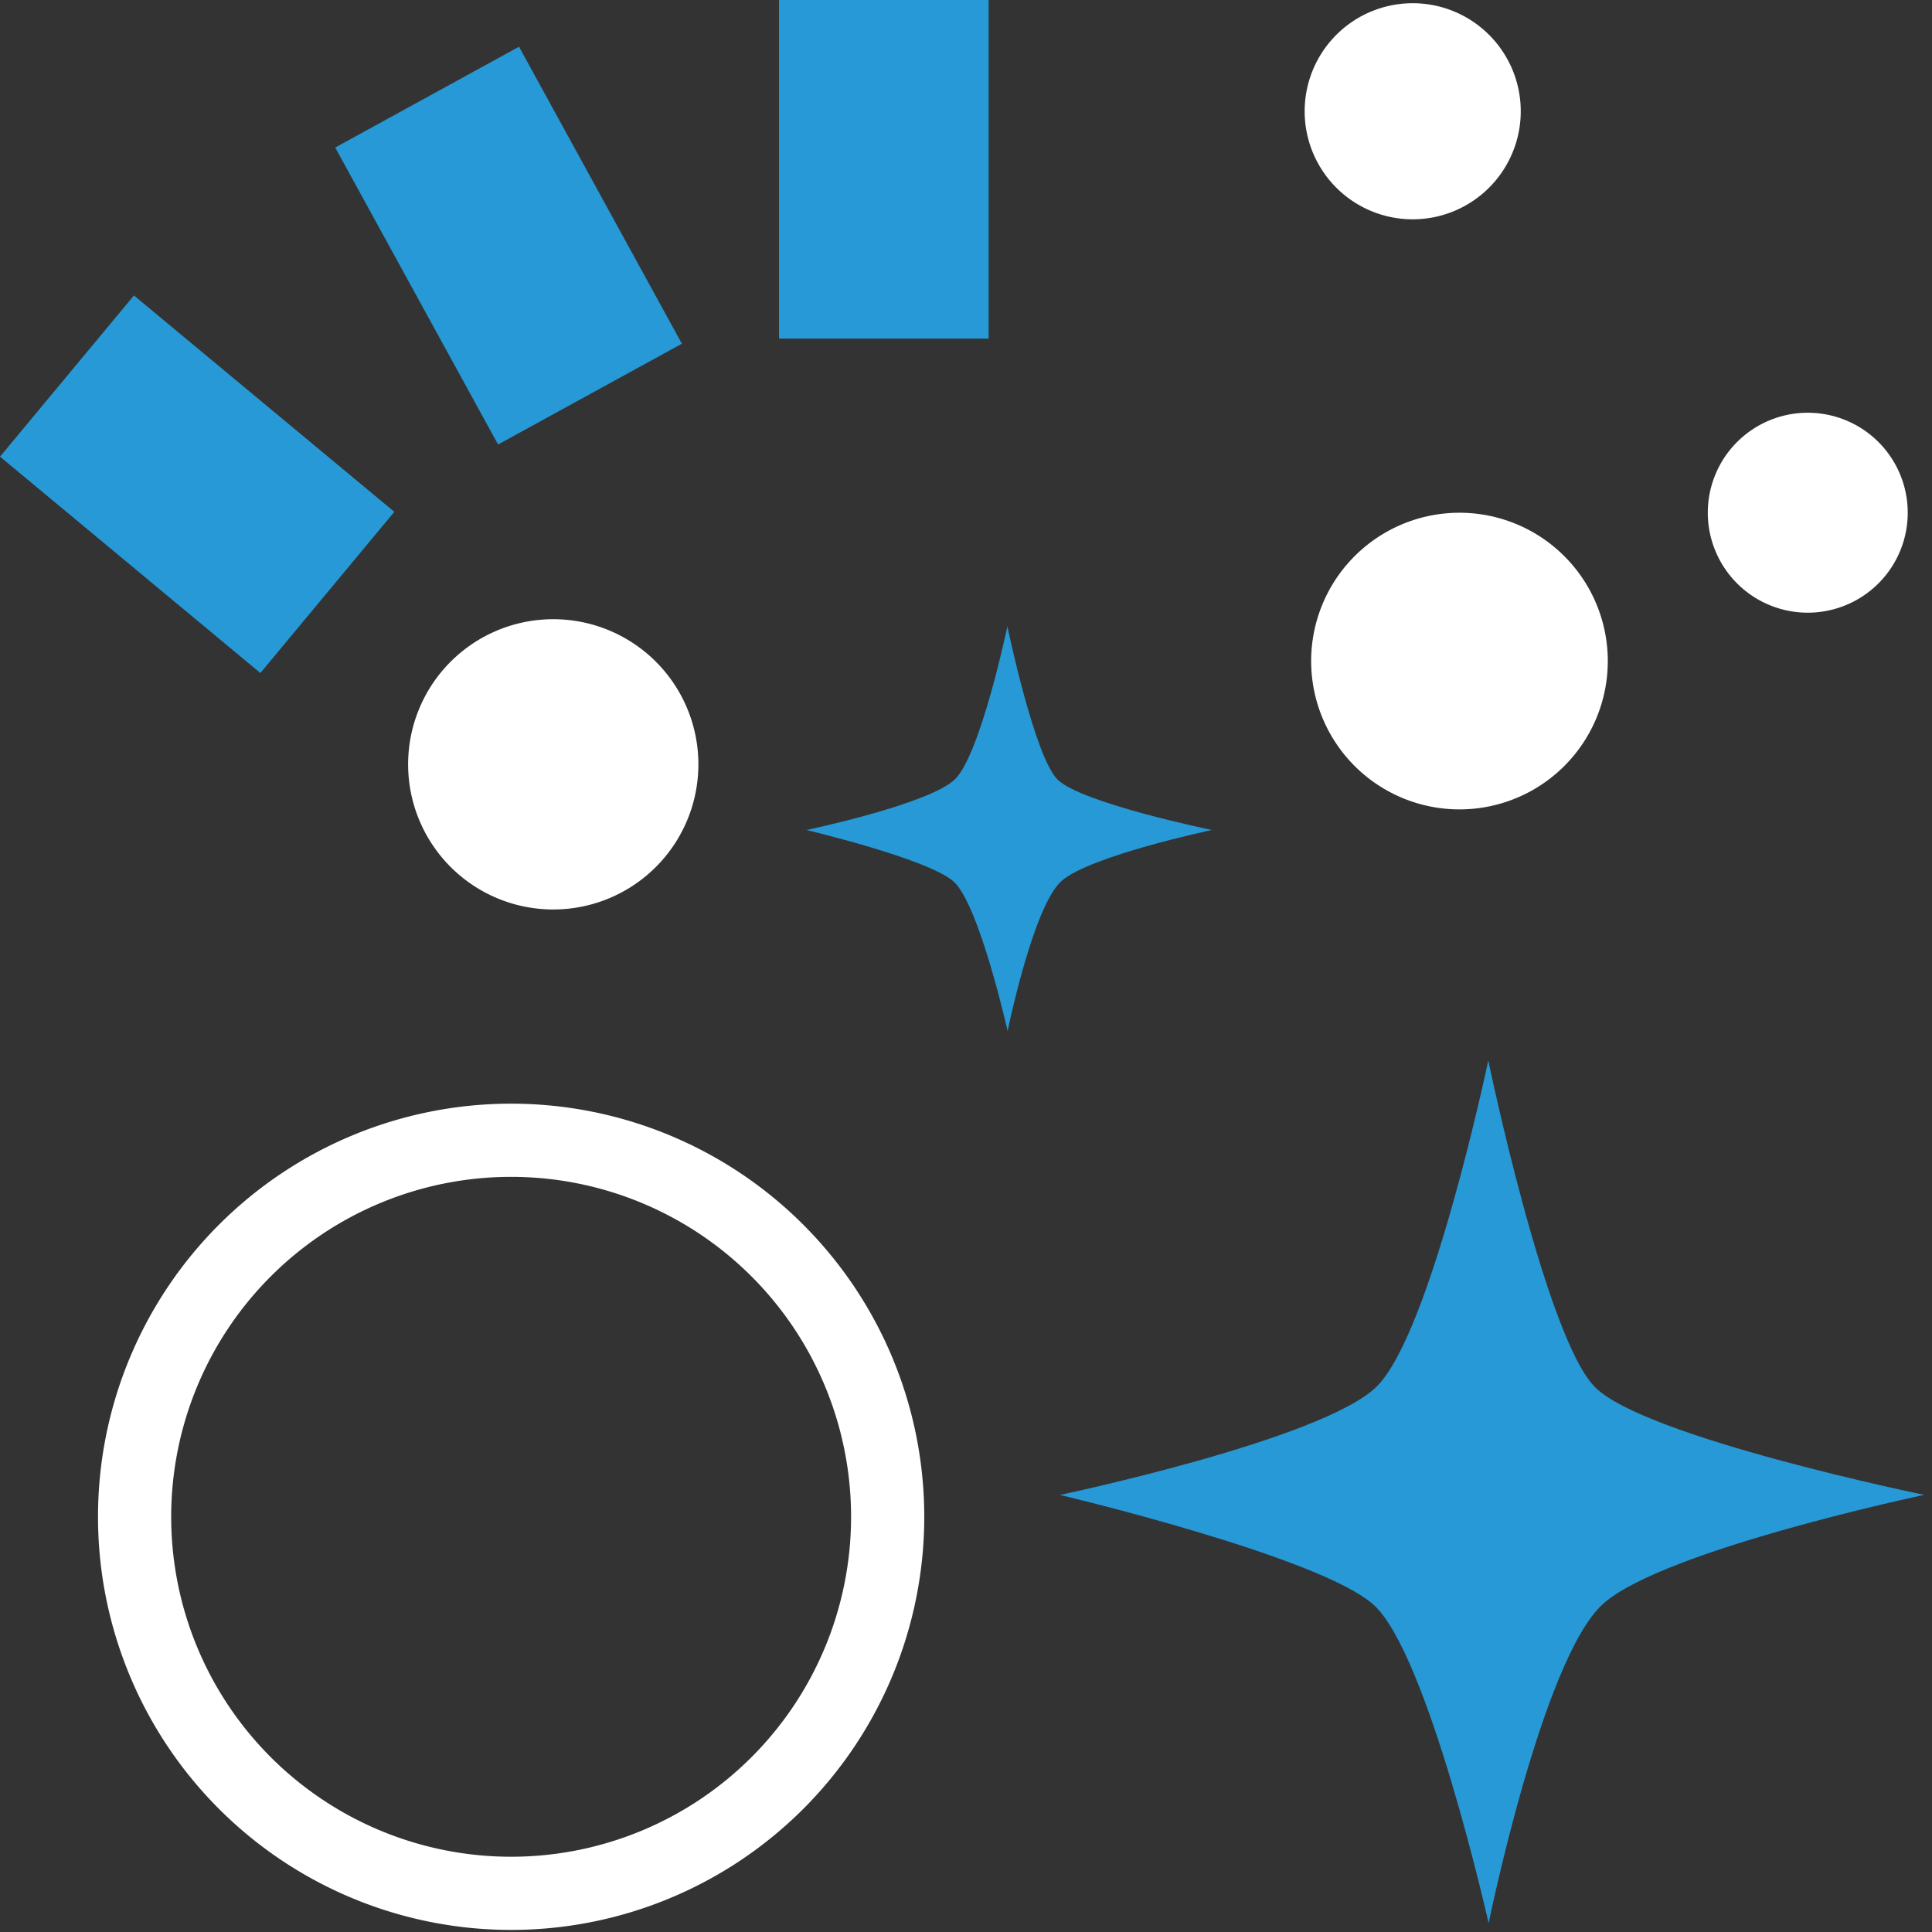
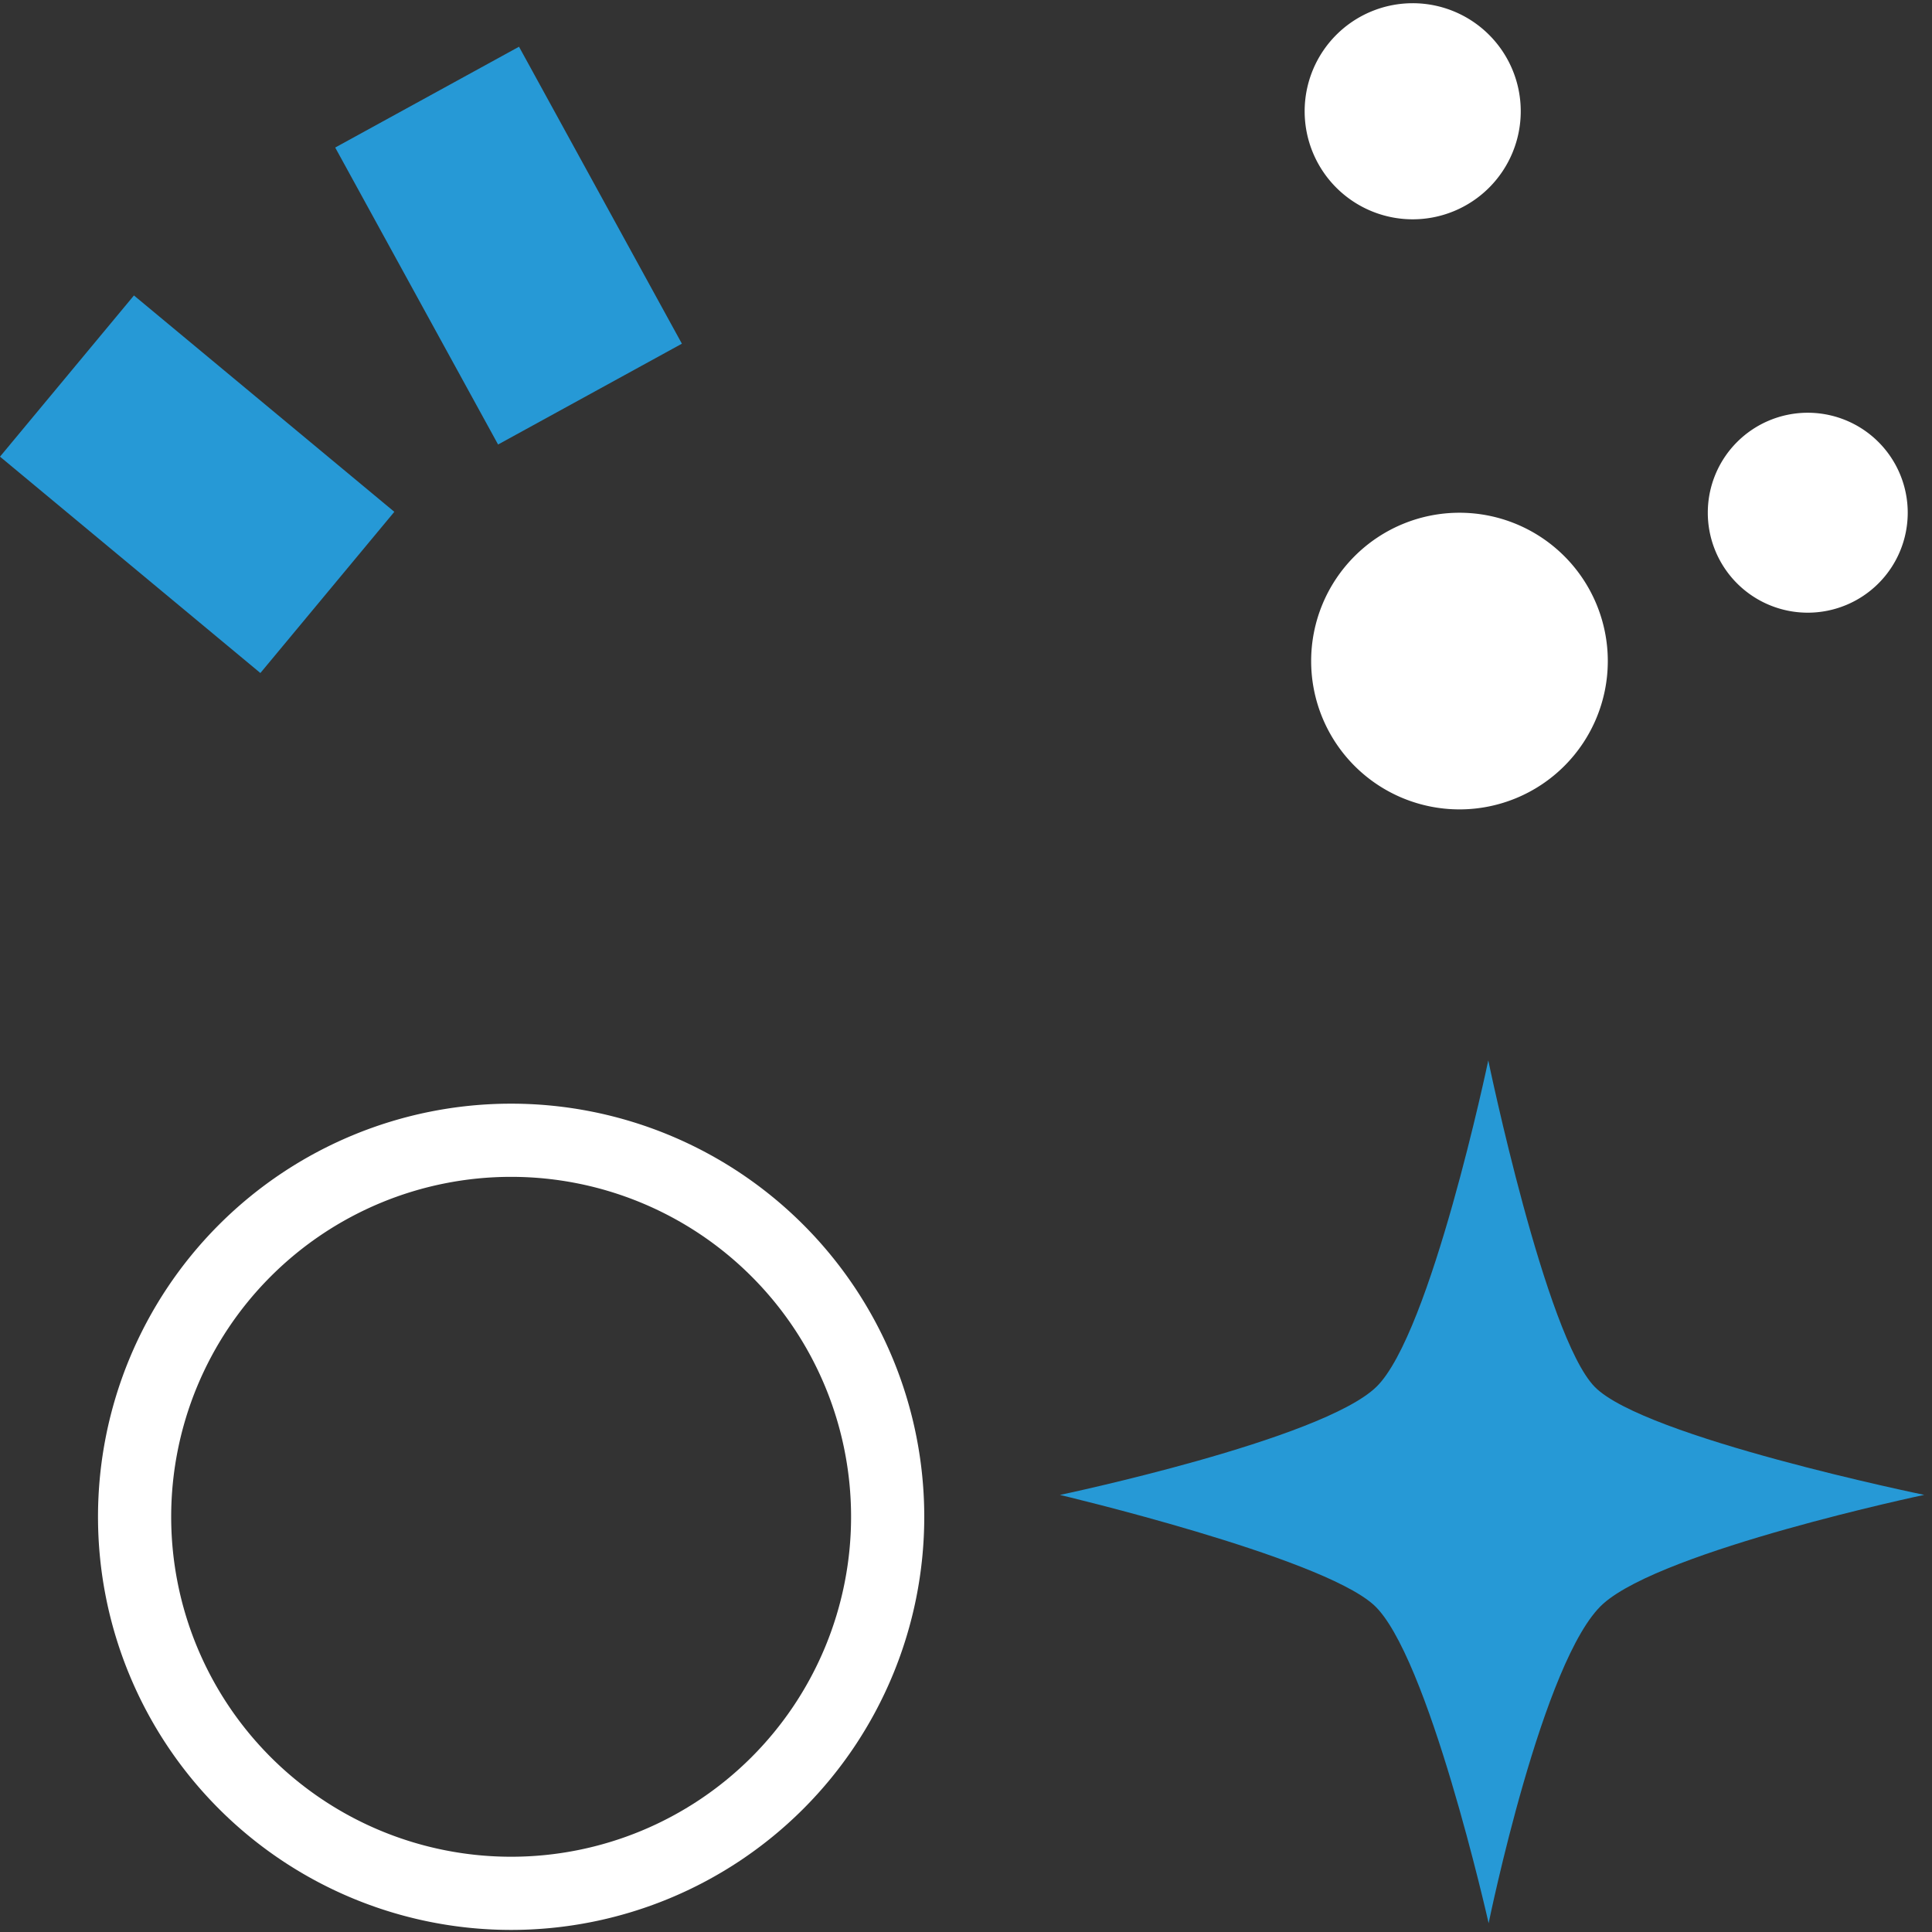
<svg xmlns="http://www.w3.org/2000/svg" height="66" viewBox="0 0 66 66" width="66">
  <rect x="0" y="0" width="66" height="66" fill="#333333" stroke="none" />
  <path d="m50.842 36.225s-1.957 9.339-3.823 11.152-10.81 3.692-10.81 3.692 8.838 2.088 10.705 3.743 3.94 10.888 3.94 10.888 1.852-9.077 3.916-10.916 10.964-3.717 10.964-3.717-9.576-1.967-11.257-3.691-3.635-11.151-3.635-11.151" fill="#2699d6" />
-   <path d="m34.416 21.388s-.918 4.383-1.794 5.234-5.074 1.733-5.074 1.733 4.148.98 5.025 1.756 1.849 5.111 1.849 5.111.869-4.26 1.838-5.123 5.14-1.745 5.14-1.745-4.494-.925-5.282-1.733-1.706-5.233-1.706-5.233" fill="#2699d6" />
  <path d="m30.324 51.816a12.863 12.863 0 1 1 -12.863-12.863 12.863 12.863 0 0 1 12.863 12.863z" fill="none" stroke="#fff" stroke-linecap="round" stroke-linejoin="round" stroke-width="2.5" />
  <g fill="#fff">
-     <path d="m23.858 26.11a4.958 4.958 0 1 1 -4.958-4.957 4.957 4.957 0 0 1 4.958 4.957" />
    <path d="m54.925 22.584a5.067 5.067 0 1 1 -5.068-5.068 5.068 5.068 0 0 1 5.068 5.068" />
    <path d="m51.951 3.8a3.691 3.691 0 1 1 -3.692-3.69 3.691 3.691 0 0 1 3.692 3.69" />
    <path d="m65.171 17.517a3.415 3.415 0 1 1 -3.415-3.417 3.415 3.415 0 0 1 3.415 3.415" />
  </g>
-   <path d="m26.612 0h7.161v11.567h-7.161z" fill="#2699d6" />
  <path d="m0 0h7.16v11.568h-7.16z" fill="#2699d6" transform="matrix(.877 -.481 .481 .877 11.451 5.04)" />
  <path d="m0 0h7.161v11.567h-7.161z" fill="#2699d6" transform="matrix(.639 -.769 .769 .639 0 15.6)" />
</svg>